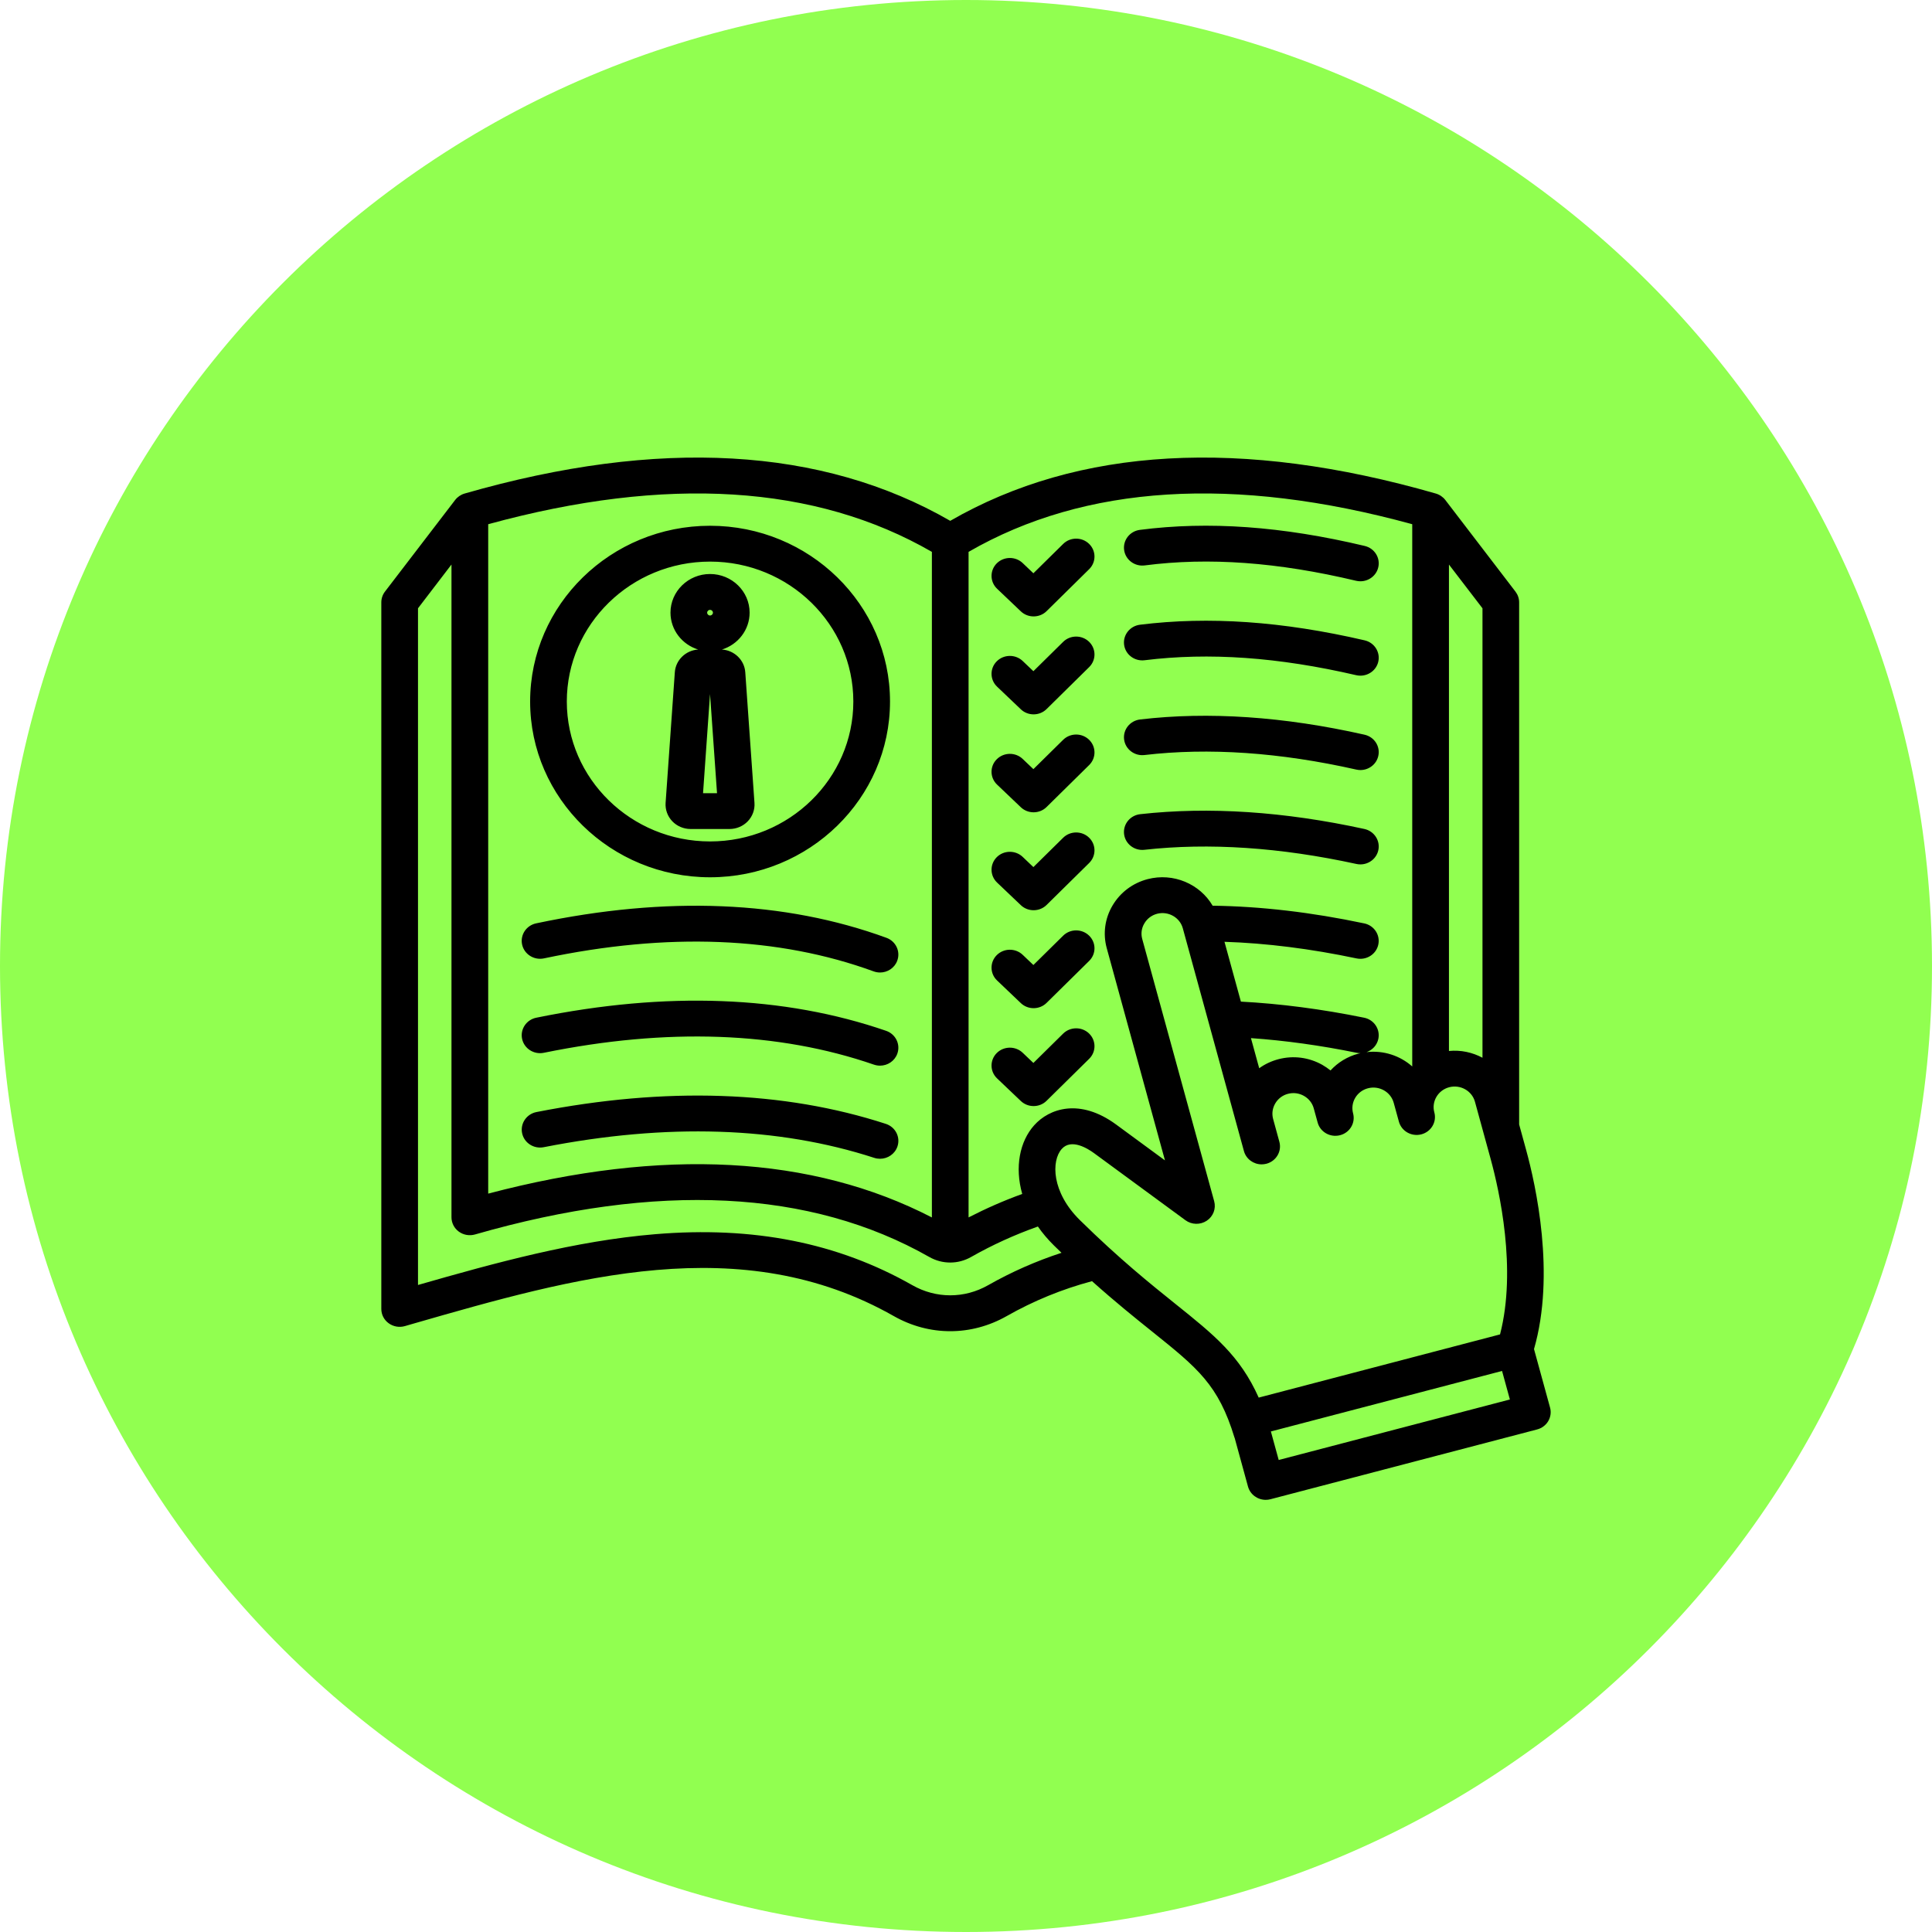
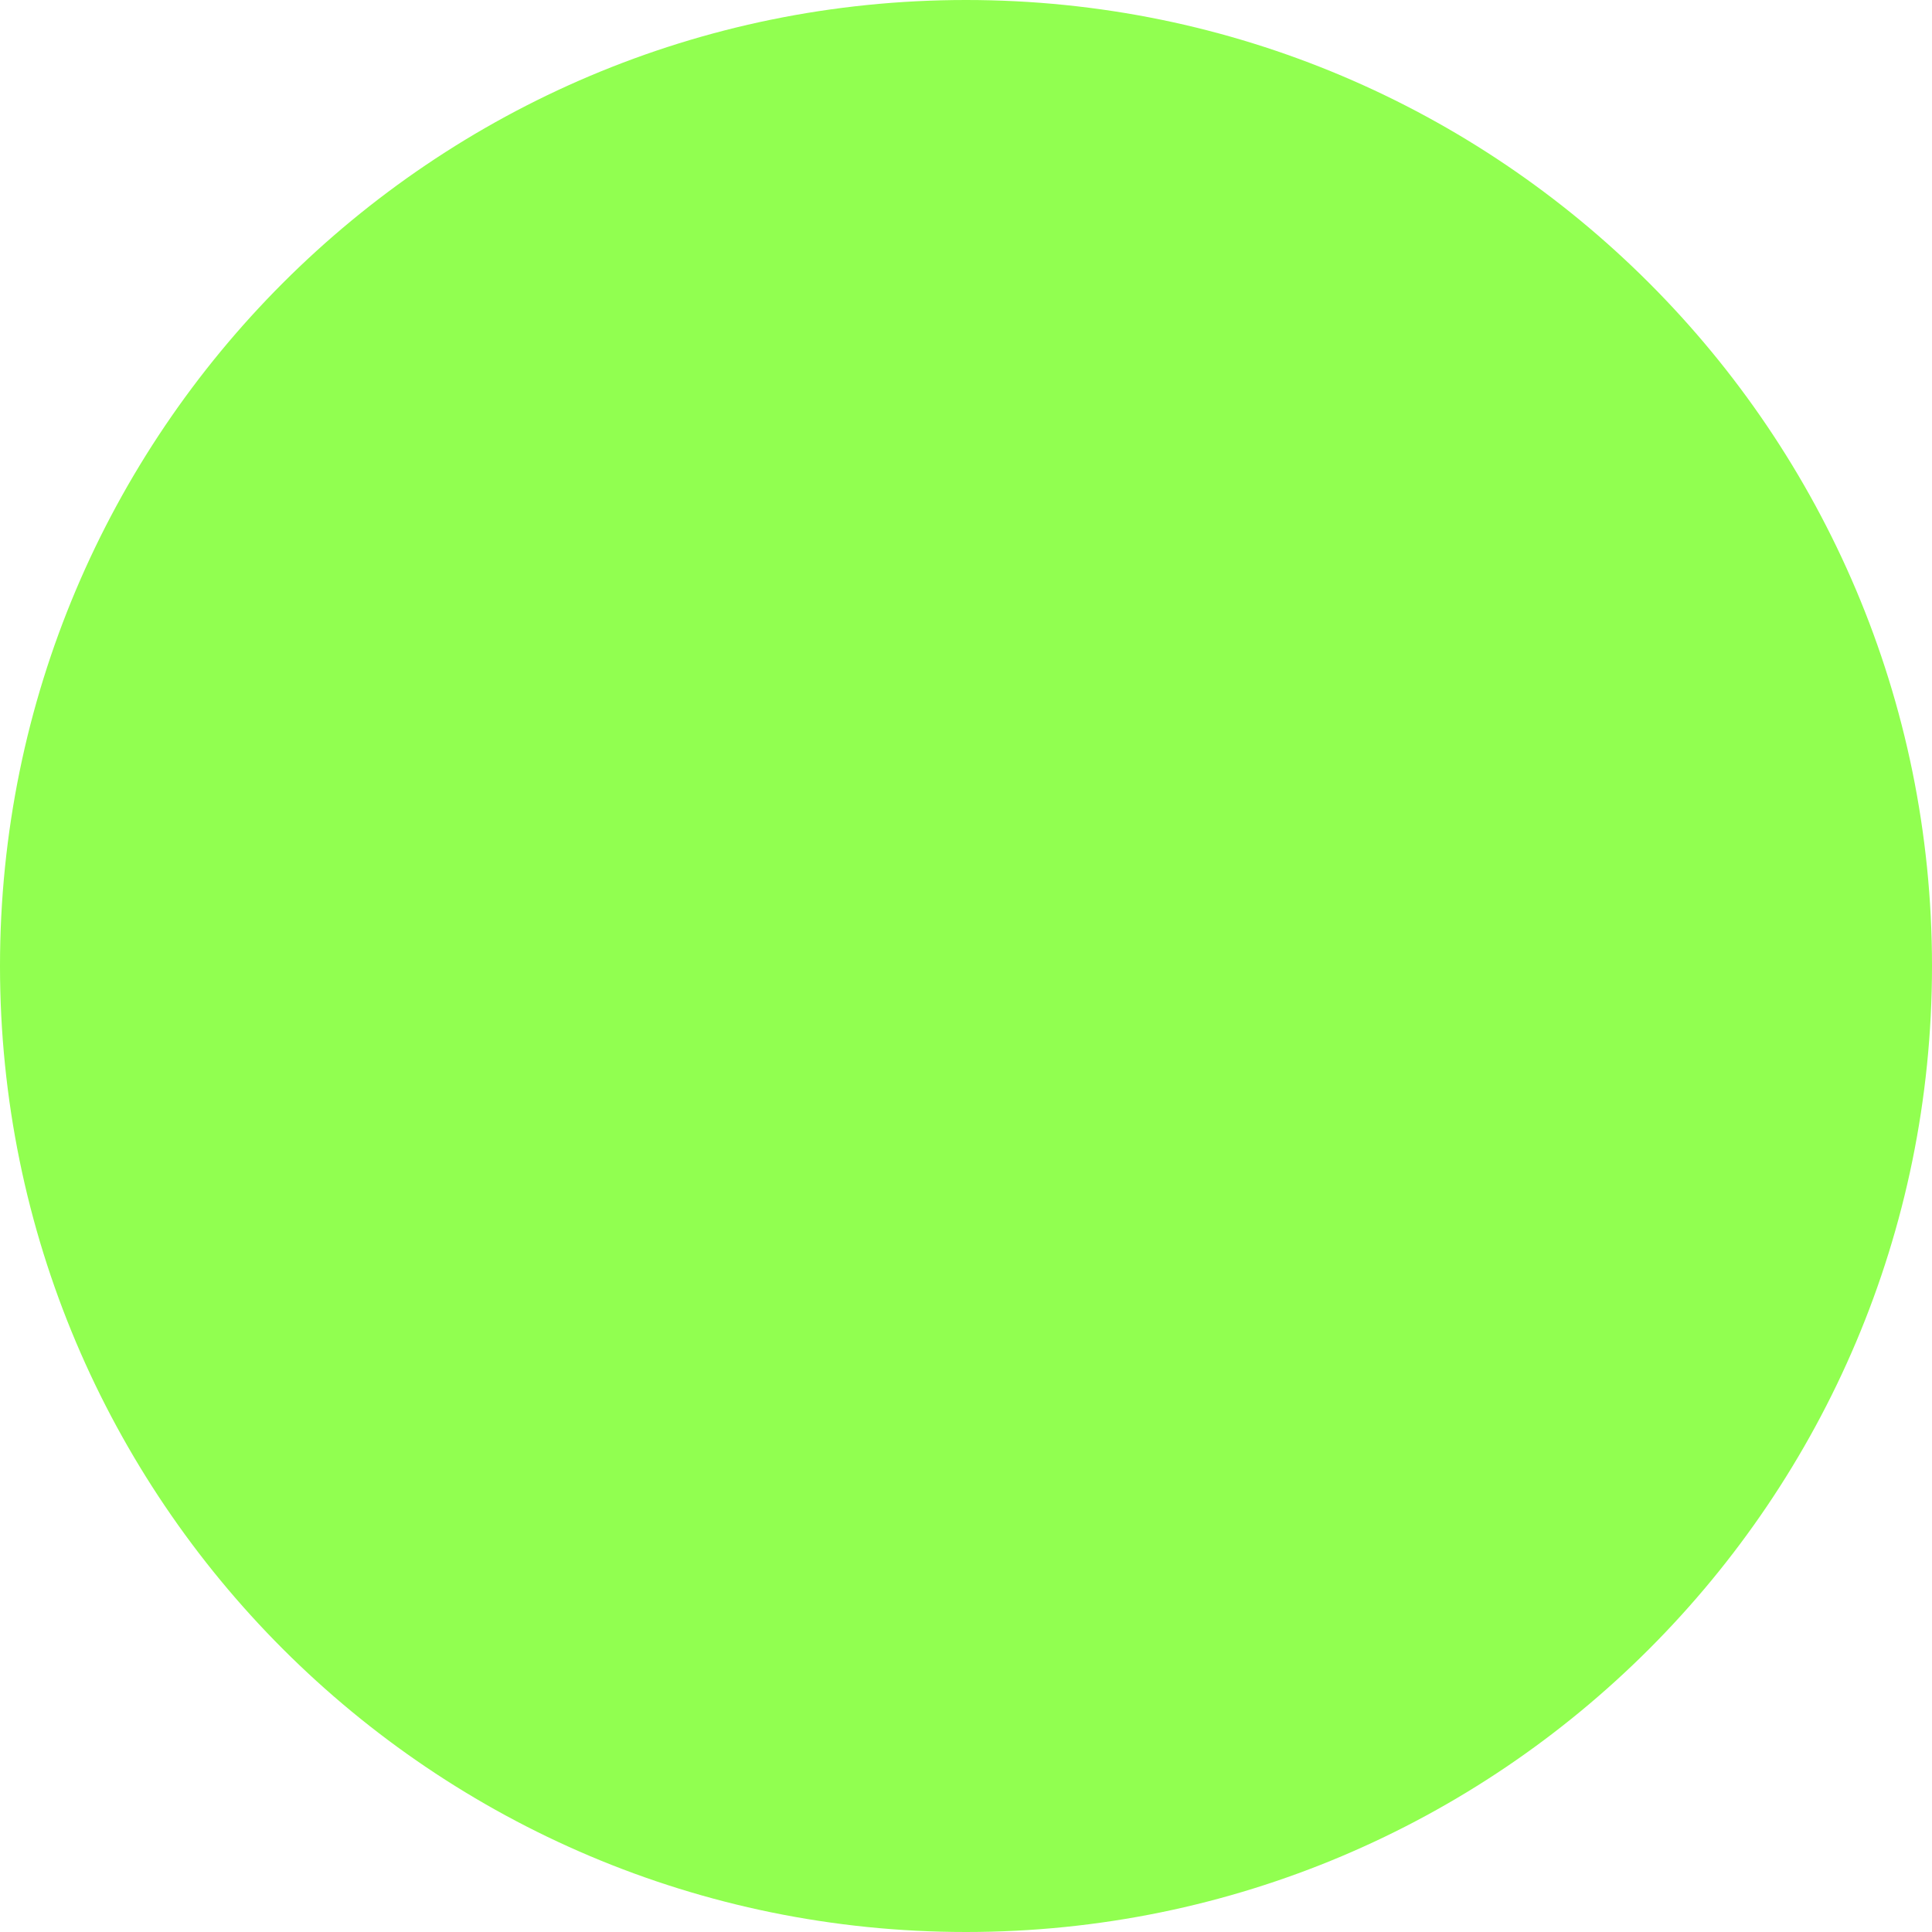
<svg xmlns="http://www.w3.org/2000/svg" width="76" height="76" viewBox="0 0 76 76" fill="none">
  <path d="M76 38C76 58.987 58.987 76 38 76C17.013 76 0 58.987 0 38C0 17.013 17.013 0 38 0C58.987 0 76 17.013 76 38Z" fill="#91FF50" />
-   <path d="M39.222 30.864C38.937 30.593 38.931 30.146 39.209 29.868C39.487 29.589 39.945 29.583 40.23 29.855L40.651 30.256L41.821 29.103C42.101 28.827 42.558 28.825 42.841 29.099C43.124 29.373 43.126 29.819 42.845 30.095L41.171 31.745C41.031 31.884 40.845 31.954 40.659 31.954C40.478 31.954 40.295 31.887 40.156 31.754L39.222 30.864ZM40.156 39.459C40.296 39.593 40.478 39.659 40.659 39.659C40.845 39.659 41.031 39.589 41.171 39.45L42.845 37.8C43.126 37.523 43.124 37.078 42.841 36.804C42.558 36.53 42.101 36.531 41.821 36.808L40.651 37.961L40.23 37.56C39.945 37.289 39.487 37.294 39.209 37.573C38.932 37.851 38.937 38.298 39.222 38.569L40.156 39.459ZM40.156 24.048C40.296 24.182 40.478 24.248 40.659 24.248C40.845 24.248 41.031 24.179 41.171 24.04L42.845 22.39C43.126 22.113 43.124 21.667 42.841 21.393C42.558 21.119 42.101 21.121 41.821 21.398L40.651 22.551L40.23 22.15C39.945 21.878 39.487 21.884 39.209 22.162C38.932 22.441 38.937 22.887 39.222 23.159L40.156 24.048ZM40.156 35.606C40.296 35.74 40.478 35.806 40.659 35.806C40.845 35.806 41.031 35.737 41.171 35.598L42.845 33.948C43.126 33.671 43.124 33.225 42.841 32.951C42.558 32.677 42.1 32.68 41.821 32.956L40.651 34.109L40.23 33.708C39.945 33.437 39.487 33.442 39.209 33.72C38.932 33.999 38.937 34.445 39.222 34.717L40.156 35.606ZM40.156 27.901C40.295 28.035 40.478 28.101 40.659 28.101C40.845 28.101 41.031 28.031 41.171 27.892L42.845 26.242C43.126 25.965 43.124 25.52 42.841 25.245C42.558 24.972 42.1 24.973 41.821 25.25L40.651 26.403L40.23 26.002C39.945 25.731 39.487 25.736 39.209 26.015C38.932 26.293 38.937 26.74 39.222 27.011L40.156 27.901ZM41.821 40.66L40.651 41.814L40.23 41.413C39.945 41.141 39.487 41.147 39.209 41.425C38.932 41.703 38.937 42.15 39.222 42.421L40.156 43.31C40.296 43.444 40.478 43.51 40.659 43.51C40.845 43.51 41.031 43.441 41.171 43.301L42.845 41.651C43.126 41.375 43.124 40.929 42.841 40.655C42.558 40.382 42.101 40.384 41.821 40.66ZM45.022 29.701C47.545 29.404 50.347 29.596 53.352 30.273C53.406 30.285 53.461 30.292 53.515 30.292C53.843 30.292 54.141 30.071 54.217 29.745C54.307 29.366 54.065 28.988 53.676 28.901C50.508 28.187 47.537 27.985 44.849 28.302C44.453 28.349 44.171 28.7 44.219 29.087C44.267 29.472 44.627 29.748 45.022 29.701ZM45.026 25.972C47.565 25.658 50.287 25.851 53.348 26.56C53.404 26.573 53.46 26.579 53.515 26.579C53.841 26.579 54.137 26.361 54.216 26.038C54.308 25.659 54.069 25.279 53.681 25.189C50.448 24.44 47.558 24.239 44.844 24.575C44.449 24.625 44.169 24.977 44.219 25.363C44.27 25.749 44.631 26.021 45.026 25.972ZM45.017 33.429C47.557 33.145 50.363 33.333 53.357 33.986C53.41 33.998 53.463 34.003 53.515 34.003C53.845 34.003 54.143 33.78 54.218 33.452C54.305 33.072 54.06 32.695 53.672 32.61C50.52 31.922 47.554 31.726 44.853 32.028C44.457 32.072 44.173 32.422 44.218 32.809C44.264 33.195 44.62 33.474 45.017 33.429ZM45.03 22.242C47.548 21.916 50.268 22.114 53.343 22.846C53.401 22.86 53.458 22.866 53.515 22.866C53.839 22.866 54.135 22.65 54.215 22.328C54.31 21.95 54.072 21.568 53.685 21.476C50.432 20.702 47.539 20.495 44.84 20.844C44.445 20.895 44.168 21.25 44.22 21.635C44.272 22.021 44.635 22.293 45.03 22.242ZM20.854 27.596C20.854 23.784 24.029 20.682 27.932 20.682C31.836 20.682 35.011 23.783 35.011 27.596C35.011 31.408 31.836 34.51 27.932 34.51C24.029 34.51 20.854 31.408 20.854 27.596ZM22.297 27.596C22.297 30.631 24.825 33.1 27.932 33.1C31.04 33.1 33.568 30.631 33.568 27.596C33.568 24.561 31.04 22.092 27.932 22.092C24.825 22.092 22.297 24.561 22.297 27.596ZM34.846 44.21C30.822 42.902 26.198 42.746 21.104 43.745C20.713 43.822 20.46 44.194 20.538 44.575C20.616 44.957 20.996 45.204 21.388 45.128C26.233 44.177 30.608 44.318 34.39 45.547C34.466 45.572 34.543 45.583 34.619 45.583C34.921 45.583 35.202 45.396 35.303 45.1C35.428 44.731 35.224 44.333 34.846 44.21ZM21.393 41.414C26.245 40.424 30.614 40.581 34.378 41.88C34.457 41.907 34.538 41.92 34.618 41.92C34.915 41.92 35.193 41.74 35.298 41.45C35.43 41.082 35.234 40.68 34.858 40.55C30.84 39.165 26.211 38.991 21.097 40.034C20.707 40.113 20.457 40.487 20.538 40.868C20.62 41.249 21.003 41.494 21.393 41.414ZM21.398 37.7C26.261 36.672 30.624 36.845 34.365 38.211C34.448 38.241 34.534 38.256 34.618 38.256C34.91 38.256 35.185 38.082 35.293 37.798C35.433 37.434 35.244 37.027 34.87 36.891C30.866 35.428 26.23 35.236 21.092 36.322C20.702 36.404 20.455 36.779 20.539 37.16C20.625 37.541 21.008 37.782 21.398 37.7ZM26.446 32.306C26.26 32.112 26.165 31.849 26.183 31.583L26.546 26.444C26.579 25.963 26.978 25.582 27.464 25.551C26.834 25.357 26.375 24.78 26.375 24.1C26.375 23.262 27.073 22.58 27.931 22.58C28.79 22.58 29.488 23.262 29.488 24.1C29.488 24.779 29.029 25.357 28.399 25.551C28.886 25.582 29.284 25.963 29.317 26.444L29.679 31.583C29.698 31.848 29.603 32.112 29.417 32.306C29.232 32.5 28.97 32.611 28.697 32.611H27.165C26.893 32.611 26.631 32.5 26.446 32.306ZM28.206 31.202L27.931 27.303L27.656 31.202H28.206ZM27.818 24.101C27.818 24.163 27.869 24.212 27.931 24.212C27.994 24.212 28.045 24.162 28.045 24.101C28.045 24.04 27.994 23.99 27.931 23.99C27.869 23.99 27.818 24.04 27.818 24.101ZM60.904 55.903C60.808 56.065 60.65 56.183 60.465 56.231L49.977 58.976C49.915 58.993 49.852 59 49.79 59C49.471 59 49.18 58.792 49.093 58.478L48.566 56.555L48.563 56.556C47.931 54.474 47.114 53.818 45.323 52.381C44.654 51.845 43.875 51.219 42.957 50.398C41.785 50.71 40.655 51.172 39.595 51.775C38.901 52.168 38.141 52.366 37.38 52.366C36.62 52.366 35.859 52.168 35.166 51.775C29.156 48.359 22.594 50.247 16.247 52.073L15.926 52.166C15.708 52.228 15.473 52.187 15.29 52.054C15.107 51.922 15 51.713 15 51.491V23.695C15 23.543 15.05 23.395 15.143 23.273L17.905 19.667C17.998 19.546 18.13 19.457 18.279 19.414C25.913 17.219 32.337 17.581 37.38 20.488C42.422 17.581 48.846 17.219 56.479 19.414C56.629 19.457 56.76 19.546 56.854 19.667L59.615 23.273C59.708 23.395 59.759 23.543 59.759 23.695V44.233L60.034 45.235C60.416 46.626 61.193 50.126 60.344 53.069L60.975 55.369C61.025 55.548 60.999 55.74 60.904 55.903ZM58.317 23.929L56.998 22.208V41.343C57.465 41.297 57.922 41.397 58.317 41.609V23.929ZM38.101 21.709V47.89C38.781 47.54 39.486 47.23 40.212 46.967C39.91 45.906 40.116 44.9 40.679 44.269C41.276 43.599 42.48 43.19 43.907 44.237L45.827 45.647L43.537 37.3C43.381 36.73 43.461 36.133 43.765 35.619C44.069 35.105 44.558 34.738 45.142 34.584C46.158 34.318 47.203 34.774 47.702 35.628C49.59 35.653 51.593 35.886 53.665 36.324C54.055 36.405 54.302 36.781 54.218 37.161C54.145 37.492 53.846 37.717 53.514 37.717C53.463 37.717 53.412 37.712 53.36 37.701C51.56 37.321 49.818 37.102 48.168 37.048L48.814 39.401C50.368 39.483 51.995 39.695 53.661 40.034C54.051 40.113 54.301 40.487 54.22 40.868C54.167 41.118 53.985 41.308 53.756 41.388C54.424 41.31 55.077 41.528 55.554 41.952V20.621C48.545 18.702 42.678 19.067 38.101 21.709ZM49.534 42.022C49.759 41.859 50.015 41.739 50.293 41.666C50.876 41.513 51.488 41.592 52.015 41.888C52.13 41.954 52.238 42.028 52.339 42.109C52.623 41.799 52.999 41.562 53.439 41.447C53.466 41.44 53.494 41.435 53.521 41.429C53.519 41.429 53.517 41.429 53.515 41.429C53.466 41.429 53.416 41.423 53.367 41.414C51.941 41.123 50.547 40.931 49.209 40.837L49.534 42.022ZM19.205 20.621V46.954C26.079 45.142 31.942 45.457 36.658 47.891V21.709C32.082 19.067 26.215 18.702 19.205 20.621ZM41.757 49.282C41.657 49.186 41.557 49.089 41.455 48.989C41.212 48.749 41.004 48.501 40.828 48.248C39.916 48.572 39.035 48.972 38.205 49.444C37.946 49.592 37.663 49.665 37.379 49.665C37.094 49.665 36.811 49.592 36.552 49.444C31.885 46.792 25.873 46.494 18.685 48.561C18.467 48.623 18.232 48.582 18.049 48.449C17.867 48.316 17.76 48.107 17.76 47.884V22.207L16.443 23.929V50.548C19.488 49.674 22.624 48.812 25.774 48.55C29.639 48.228 32.949 48.885 35.891 50.557C36.824 51.087 37.937 51.087 38.87 50.557C39.789 50.035 40.756 49.609 41.757 49.282ZM59.008 52.492C59.672 49.925 58.981 46.845 58.641 45.6L58.021 43.34C57.903 42.91 57.448 42.654 57.008 42.769C56.568 42.885 56.305 43.329 56.423 43.759C56.526 44.135 56.298 44.521 55.913 44.622C55.528 44.722 55.133 44.5 55.029 44.123C55.029 44.122 55.028 44.121 55.028 44.119L54.825 43.381C54.707 42.951 54.252 42.694 53.812 42.81C53.374 42.924 53.111 43.367 53.227 43.796C53.328 44.172 53.099 44.557 52.715 44.656C52.33 44.756 51.935 44.533 51.833 44.158L51.679 43.598C51.622 43.391 51.485 43.218 51.293 43.109C51.101 43.001 50.878 42.972 50.666 43.028C50.454 43.083 50.277 43.217 50.166 43.404C50.055 43.592 50.025 43.809 50.081 44.016L50.327 44.915C50.43 45.291 50.202 45.677 49.817 45.779C49.754 45.795 49.691 45.803 49.629 45.803C49.311 45.803 49.019 45.595 48.933 45.28L46.528 36.514C46.41 36.087 45.955 35.831 45.516 35.946C45.304 36.002 45.126 36.136 45.016 36.324C44.904 36.511 44.875 36.729 44.932 36.936L47.763 47.254C47.842 47.545 47.725 47.852 47.47 48.021C47.215 48.189 46.878 48.181 46.633 48.001L43.041 45.365C42.782 45.174 42.14 44.778 41.767 45.196C41.349 45.664 41.364 46.898 42.48 47.996C44.036 49.526 45.258 50.506 46.239 51.294C47.757 52.51 48.778 53.329 49.514 54.978L59.008 52.492ZM59.395 55.052L59.087 53.93L49.993 56.31L50.301 57.432L59.395 55.052Z" fill="black" />
</svg>